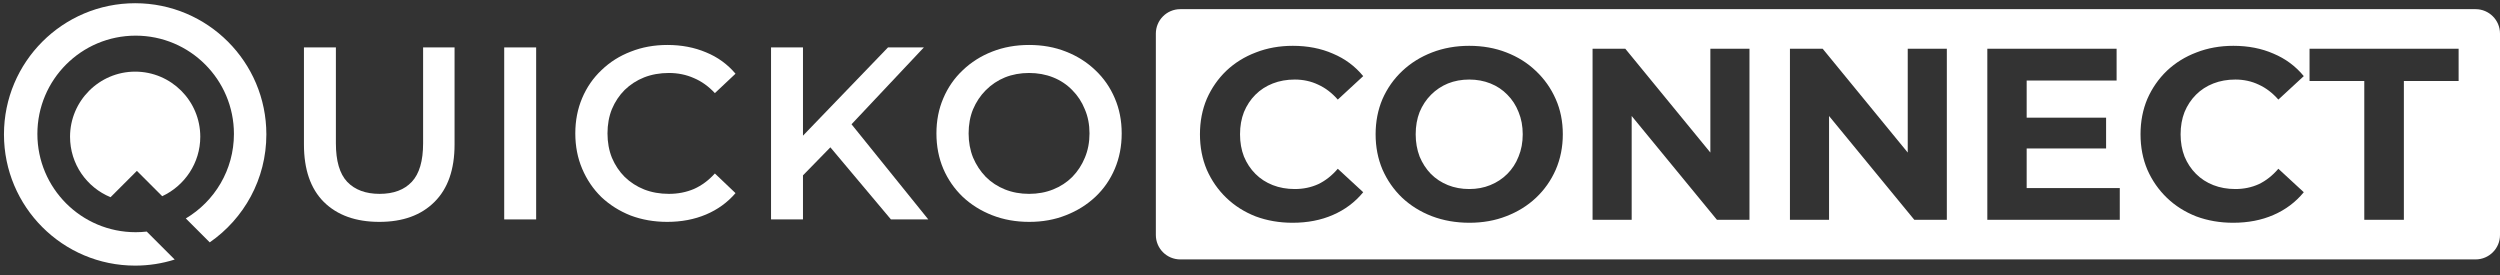
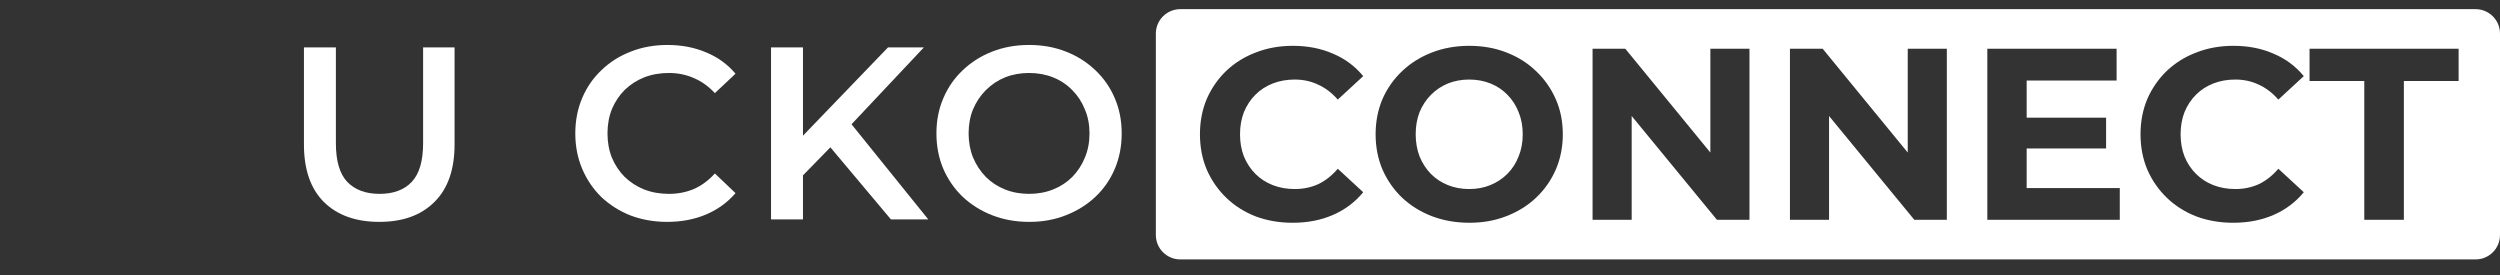
<svg xmlns="http://www.w3.org/2000/svg" width="336" height="37" viewBox="0 0 336 37" fill="none">
  <rect x="0" y="0" width="336" height="37" fill="#333333" stroke="none" />
  <g clip-path="url(#clip0_831_159)">
-     <path d="M18.232 31.208C10.937 31.208 5.024 25.294 5.024 18C5.024 10.705 10.937 4.791 18.232 4.791C25.527 4.791 31.44 10.705 31.44 18C31.44 22.831 28.845 27.056 24.974 29.358L28.189 32.573C32.786 29.392 35.799 24.081 35.799 18.066C35.799 8.327 27.904 0.433 18.166 0.433C8.428 0.433 0.533 8.327 0.533 18.066C0.533 27.804 8.428 35.699 18.166 35.699C20.018 35.699 21.804 35.412 23.48 34.882L19.721 31.123C19.232 31.179 18.735 31.208 18.232 31.208Z" fill="white" />
-     <path d="M21.802 26.369C24.828 24.963 26.918 21.897 26.918 18.38C26.918 13.534 22.983 9.628 18.166 9.628C13.349 9.628 9.414 13.561 9.414 18.38C9.414 22.057 11.666 25.192 14.858 26.504L18.365 22.997L18.368 23L18.401 22.967L21.802 26.368V26.369Z" fill="white" />
-     <path d="M21.901 26.288L18.5 22.887L18.467 22.92L21.856 26.309C21.87 26.302 21.885 26.294 21.9 26.288H21.901Z" fill="white" />
    <path d="M50.988 29.82C47.818 29.82 45.33 28.928 43.525 27.145C41.741 25.362 40.85 22.786 40.85 19.418V6.373H45.143V19.253C45.143 21.63 45.649 23.358 46.662 24.437C47.697 25.516 49.15 26.055 51.021 26.055C52.892 26.055 54.334 25.516 55.347 24.437C56.36 23.358 56.866 21.63 56.866 19.253V6.373H61.093V19.418C61.093 22.786 60.191 25.362 58.385 27.145C56.602 28.928 54.136 29.82 50.988 29.82Z" fill="white" />
-     <path d="M67.766 29.49V6.373H72.059V29.49H67.766Z" fill="white" />
    <path d="M89.672 29.82C87.911 29.82 86.27 29.534 84.751 28.962C83.254 28.367 81.944 27.541 80.822 26.485C79.721 25.406 78.862 24.14 78.246 22.687C77.629 21.234 77.321 19.649 77.321 17.931C77.321 16.214 77.629 14.629 78.246 13.176C78.862 11.723 79.732 10.468 80.855 9.411C81.977 8.333 83.287 7.507 84.784 6.935C86.281 6.34 87.922 6.043 89.705 6.043C91.598 6.043 93.326 6.373 94.89 7.034C96.453 7.672 97.774 8.63 98.853 9.907L96.079 12.516C95.242 11.613 94.306 10.941 93.272 10.501C92.237 10.039 91.114 9.808 89.903 9.808C88.692 9.808 87.58 10.006 86.568 10.402C85.577 10.798 84.707 11.36 83.959 12.086C83.232 12.813 82.66 13.671 82.242 14.662C81.845 15.653 81.647 16.743 81.647 17.931C81.647 19.12 81.845 20.21 82.242 21.201C82.66 22.192 83.232 23.05 83.959 23.777C84.707 24.503 85.577 25.065 86.568 25.461C87.58 25.857 88.692 26.055 89.903 26.055C91.114 26.055 92.237 25.835 93.272 25.395C94.306 24.933 95.242 24.239 96.079 23.314L98.853 25.956C97.774 27.211 96.453 28.169 94.89 28.829C93.326 29.49 91.587 29.82 89.672 29.82Z" fill="white" />
    <path d="M107.457 24.041L107.226 18.955L119.346 6.373H124.167L114.095 17.073L111.717 19.682L107.457 24.041ZM103.627 29.49V6.373H107.92V29.49H103.627ZM119.742 29.49L110.892 18.955L113.732 15.818L124.762 29.49H119.742Z" fill="white" />
    <path d="M138.339 29.82C136.533 29.82 134.871 29.523 133.352 28.928C131.833 28.334 130.512 27.508 129.389 26.452C128.266 25.373 127.397 24.118 126.78 22.687C126.164 21.234 125.856 19.649 125.856 17.931C125.856 16.214 126.164 14.64 126.78 13.209C127.397 11.756 128.266 10.501 129.389 9.444C130.512 8.366 131.833 7.529 133.352 6.935C134.871 6.34 136.522 6.043 138.306 6.043C140.111 6.043 141.762 6.34 143.259 6.935C144.778 7.529 146.099 8.366 147.222 9.444C148.345 10.501 149.214 11.756 149.831 13.209C150.447 14.64 150.756 16.214 150.756 17.931C150.756 19.649 150.447 21.234 149.831 22.687C149.214 24.14 148.345 25.395 147.222 26.452C146.099 27.508 144.778 28.334 143.259 28.928C141.762 29.523 140.122 29.82 138.339 29.82ZM138.306 26.055C139.472 26.055 140.551 25.857 141.542 25.461C142.533 25.065 143.391 24.503 144.118 23.777C144.844 23.028 145.406 22.17 145.802 21.201C146.22 20.21 146.429 19.12 146.429 17.931C146.429 16.743 146.22 15.664 145.802 14.695C145.406 13.704 144.844 12.846 144.118 12.119C143.391 11.371 142.533 10.798 141.542 10.402C140.551 10.006 139.472 9.808 138.306 9.808C137.139 9.808 136.06 10.006 135.069 10.402C134.101 10.798 133.242 11.371 132.493 12.119C131.767 12.846 131.194 13.704 130.776 14.695C130.38 15.664 130.182 16.743 130.182 17.931C130.182 19.098 130.38 20.177 130.776 21.168C131.194 22.159 131.767 23.028 132.493 23.777C133.22 24.503 134.079 25.065 135.069 25.461C136.06 25.857 137.139 26.055 138.306 26.055Z" fill="white" />
  </g>
  <path d="M332.716 1.231C334.53 1.232 336 2.703 336 4.517V31.582C336 33.396 334.53 34.866 332.716 34.866H158.631C156.817 34.866 155.346 33.396 155.346 31.582V4.517C155.346 2.703 156.817 1.231 158.631 1.231H332.716ZM173.755 6.158C171.96 6.158 170.307 6.455 168.796 7.046C167.285 7.615 165.96 8.436 164.821 9.509C163.705 10.582 162.828 11.841 162.193 13.286C161.58 14.731 161.273 16.319 161.273 18.049C161.273 19.779 161.58 21.366 162.193 22.811C162.828 24.257 163.705 25.516 164.821 26.589C165.938 27.662 167.252 28.494 168.763 29.085C170.296 29.654 171.949 29.939 173.723 29.939C175.737 29.939 177.543 29.589 179.142 28.889C180.762 28.188 182.12 27.17 183.215 25.834L179.799 22.681C179.011 23.6 178.134 24.29 177.171 24.75C176.208 25.188 175.156 25.406 174.018 25.406C172.945 25.406 171.959 25.231 171.062 24.881C170.164 24.53 169.386 24.027 168.729 23.37C168.073 22.713 167.559 21.936 167.187 21.038C166.836 20.14 166.66 19.144 166.66 18.049C166.66 16.954 166.836 15.957 167.187 15.06C167.559 14.162 168.073 13.384 168.729 12.727C169.386 12.071 170.164 11.567 171.062 11.217C171.959 10.867 172.945 10.691 174.018 10.691C175.156 10.691 176.208 10.921 177.171 11.381C178.134 11.819 179.011 12.487 179.799 13.385L183.215 10.231C182.12 8.896 180.762 7.889 179.142 7.21C177.543 6.509 175.747 6.158 173.755 6.158ZM197.462 6.158C195.666 6.158 194.002 6.455 192.47 7.046C190.937 7.637 189.601 8.469 188.462 9.542C187.323 10.615 186.437 11.874 185.802 13.319C185.189 14.764 184.882 16.341 184.882 18.049C184.882 19.757 185.189 21.334 185.802 22.779C186.437 24.224 187.313 25.484 188.43 26.557C189.568 27.629 190.904 28.462 192.437 29.053C193.991 29.644 195.678 29.939 197.495 29.939C199.291 29.939 200.944 29.644 202.455 29.053C203.988 28.462 205.312 27.64 206.429 26.589C207.567 25.516 208.455 24.257 209.09 22.811C209.725 21.345 210.042 19.757 210.042 18.049C210.042 16.319 209.725 14.743 209.09 13.319C208.455 11.874 207.567 10.615 206.429 9.542C205.312 8.469 203.988 7.637 202.455 7.046C200.944 6.455 199.279 6.158 197.462 6.158ZM300.168 6.158C298.373 6.158 296.72 6.455 295.209 7.046C293.698 7.615 292.373 8.436 291.234 9.509C290.118 10.582 289.241 11.841 288.606 13.286C287.993 14.731 287.687 16.319 287.687 18.049C287.687 19.779 287.993 21.366 288.606 22.811C289.241 24.257 290.118 25.516 291.234 26.589C292.351 27.662 293.665 28.494 295.176 29.085C296.709 29.654 298.362 29.939 300.136 29.939C302.15 29.939 303.956 29.589 305.555 28.889C307.175 28.188 308.533 27.17 309.628 25.834L306.212 22.681C305.424 23.6 304.547 24.29 303.584 24.75C302.621 25.188 301.569 25.406 300.431 25.406C299.358 25.406 298.372 25.231 297.475 24.881C296.577 24.53 295.799 24.027 295.143 23.37C294.486 22.713 293.972 21.936 293.6 21.038C293.249 20.14 293.073 19.144 293.073 18.049C293.073 16.954 293.249 15.957 293.6 15.06C293.972 14.162 294.486 13.384 295.143 12.727C295.799 12.071 296.577 11.567 297.475 11.217C298.372 10.867 299.358 10.691 300.431 10.691C301.569 10.691 302.621 10.921 303.584 11.381C304.547 11.819 305.424 12.487 306.212 13.385L309.628 10.231C308.533 8.896 307.175 7.889 305.555 7.21C303.956 6.509 302.161 6.158 300.168 6.158ZM214.041 6.553V29.545H219.297V15.59L230.76 29.545H235.129V6.553H229.873V20.502L218.442 6.553H214.041ZM240.568 6.553V29.545H245.824V15.59L257.287 29.545H261.655V6.553H256.4V20.502L244.97 6.553H240.568ZM267.096 6.553V29.545H284.898V25.275H272.384V19.954H283.059V15.815H272.384V10.823H284.472V6.553H267.096ZM310.402 6.553V10.889H317.76V29.545H323.081V10.889H330.438V6.553H310.402ZM197.462 10.691C198.491 10.691 199.444 10.867 200.319 11.217C201.195 11.567 201.951 12.071 202.586 12.727C203.243 13.384 203.746 14.162 204.097 15.06C204.469 15.957 204.655 16.954 204.655 18.049C204.655 19.144 204.469 20.14 204.097 21.038C203.746 21.936 203.243 22.713 202.586 23.37C201.929 24.027 201.163 24.53 200.287 24.881C199.433 25.231 198.491 25.406 197.462 25.406C196.433 25.406 195.48 25.231 194.604 24.881C193.729 24.53 192.963 24.027 192.306 23.37C191.671 22.713 191.166 21.936 190.794 21.038C190.444 20.118 190.269 19.122 190.269 18.049C190.269 16.954 190.444 15.957 190.794 15.06C191.166 14.162 191.681 13.384 192.338 12.727C192.995 12.071 193.751 11.567 194.604 11.217C195.48 10.867 196.433 10.691 197.462 10.691Z" fill="white" />
  <defs>
    <clipPath id="clip0_831_159">
      <rect width="151.298" height="36.131" fill="white" />
    </clipPath>
  </defs>
</svg>